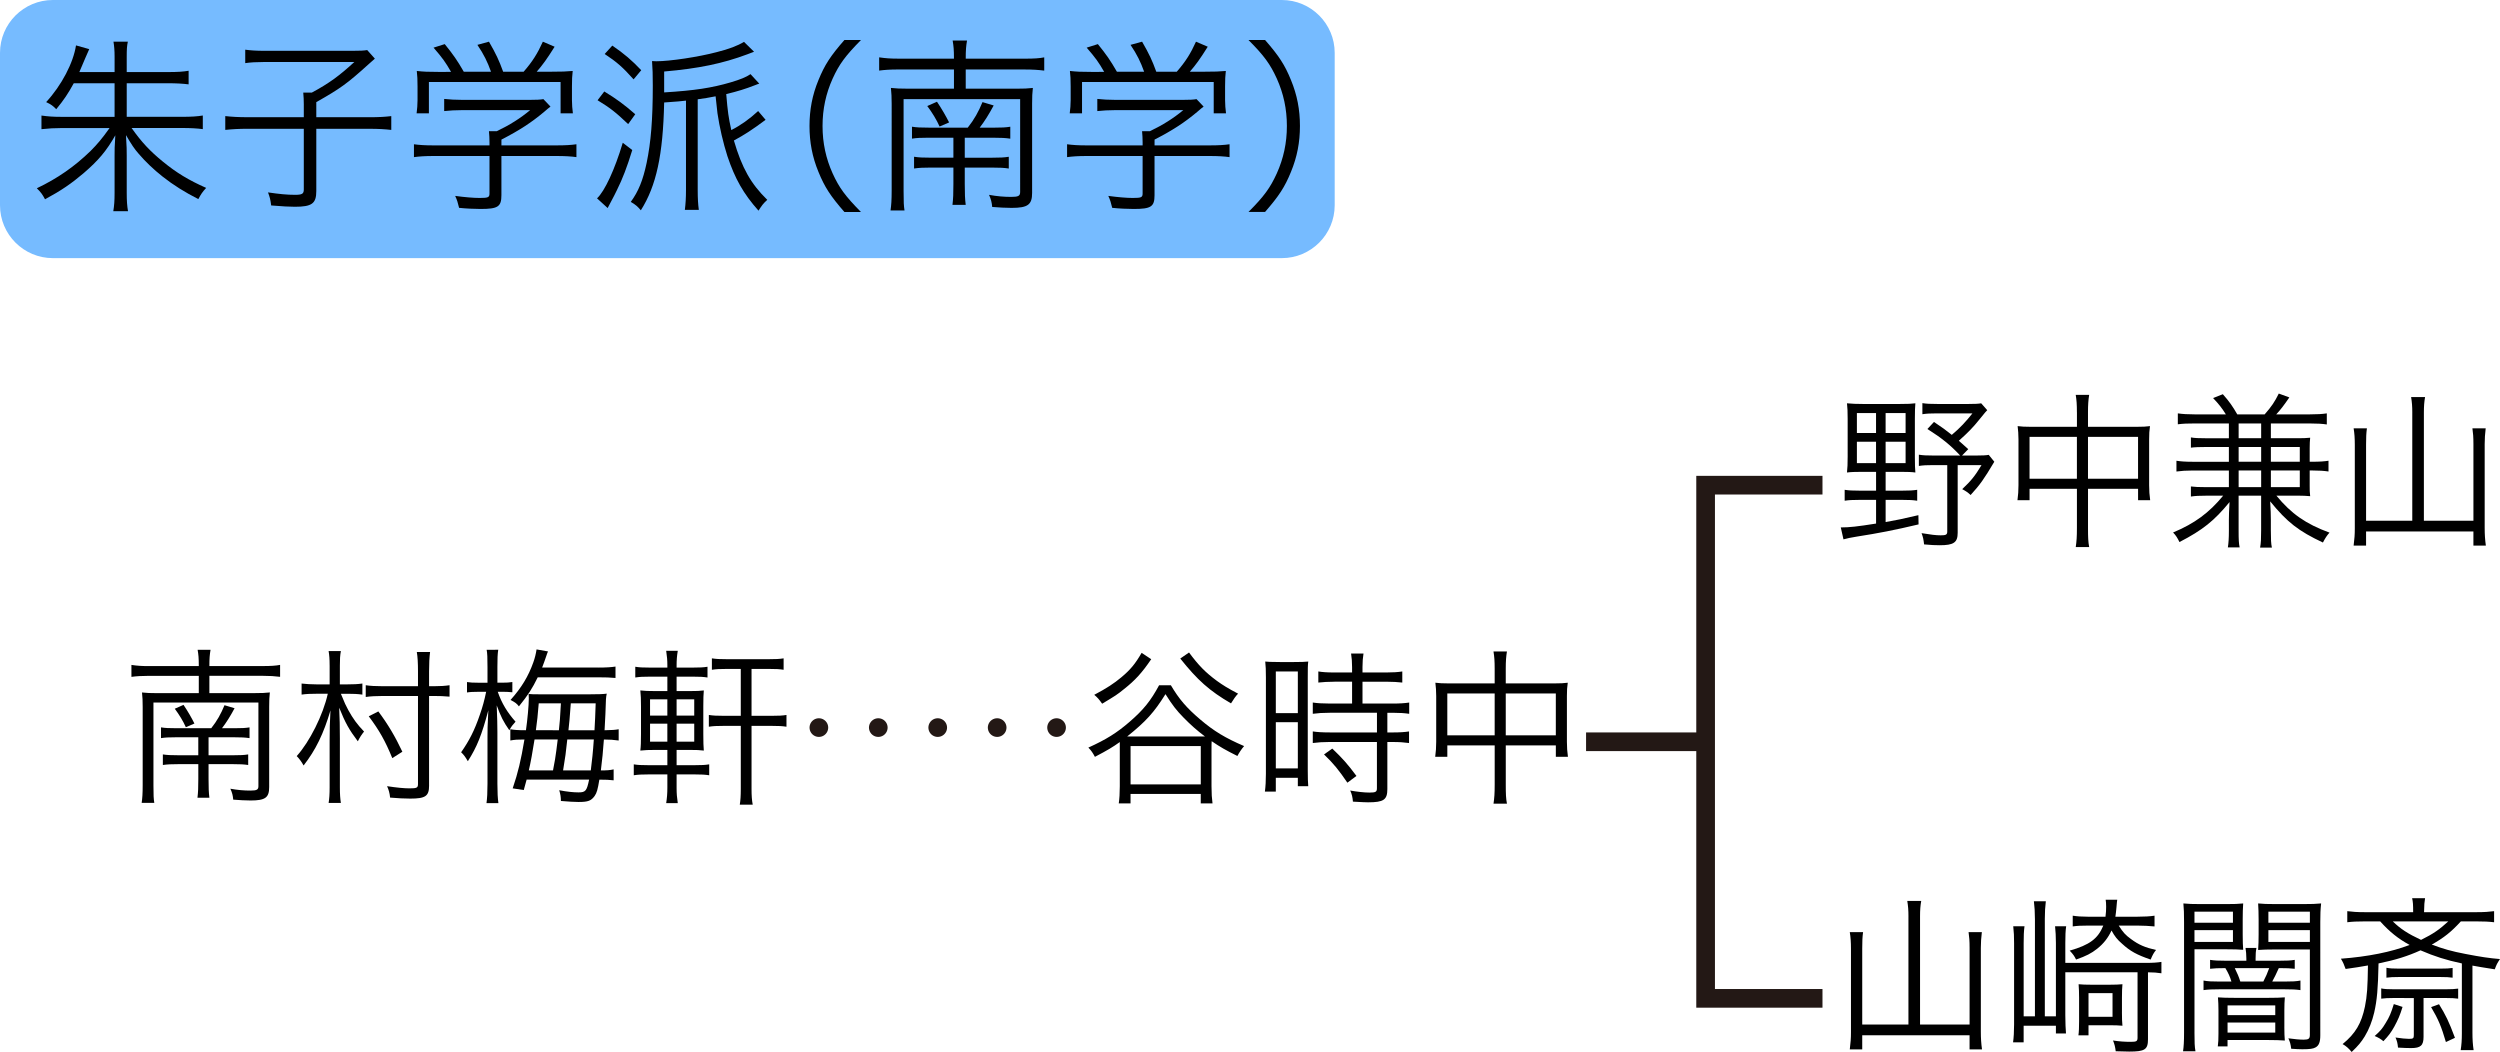
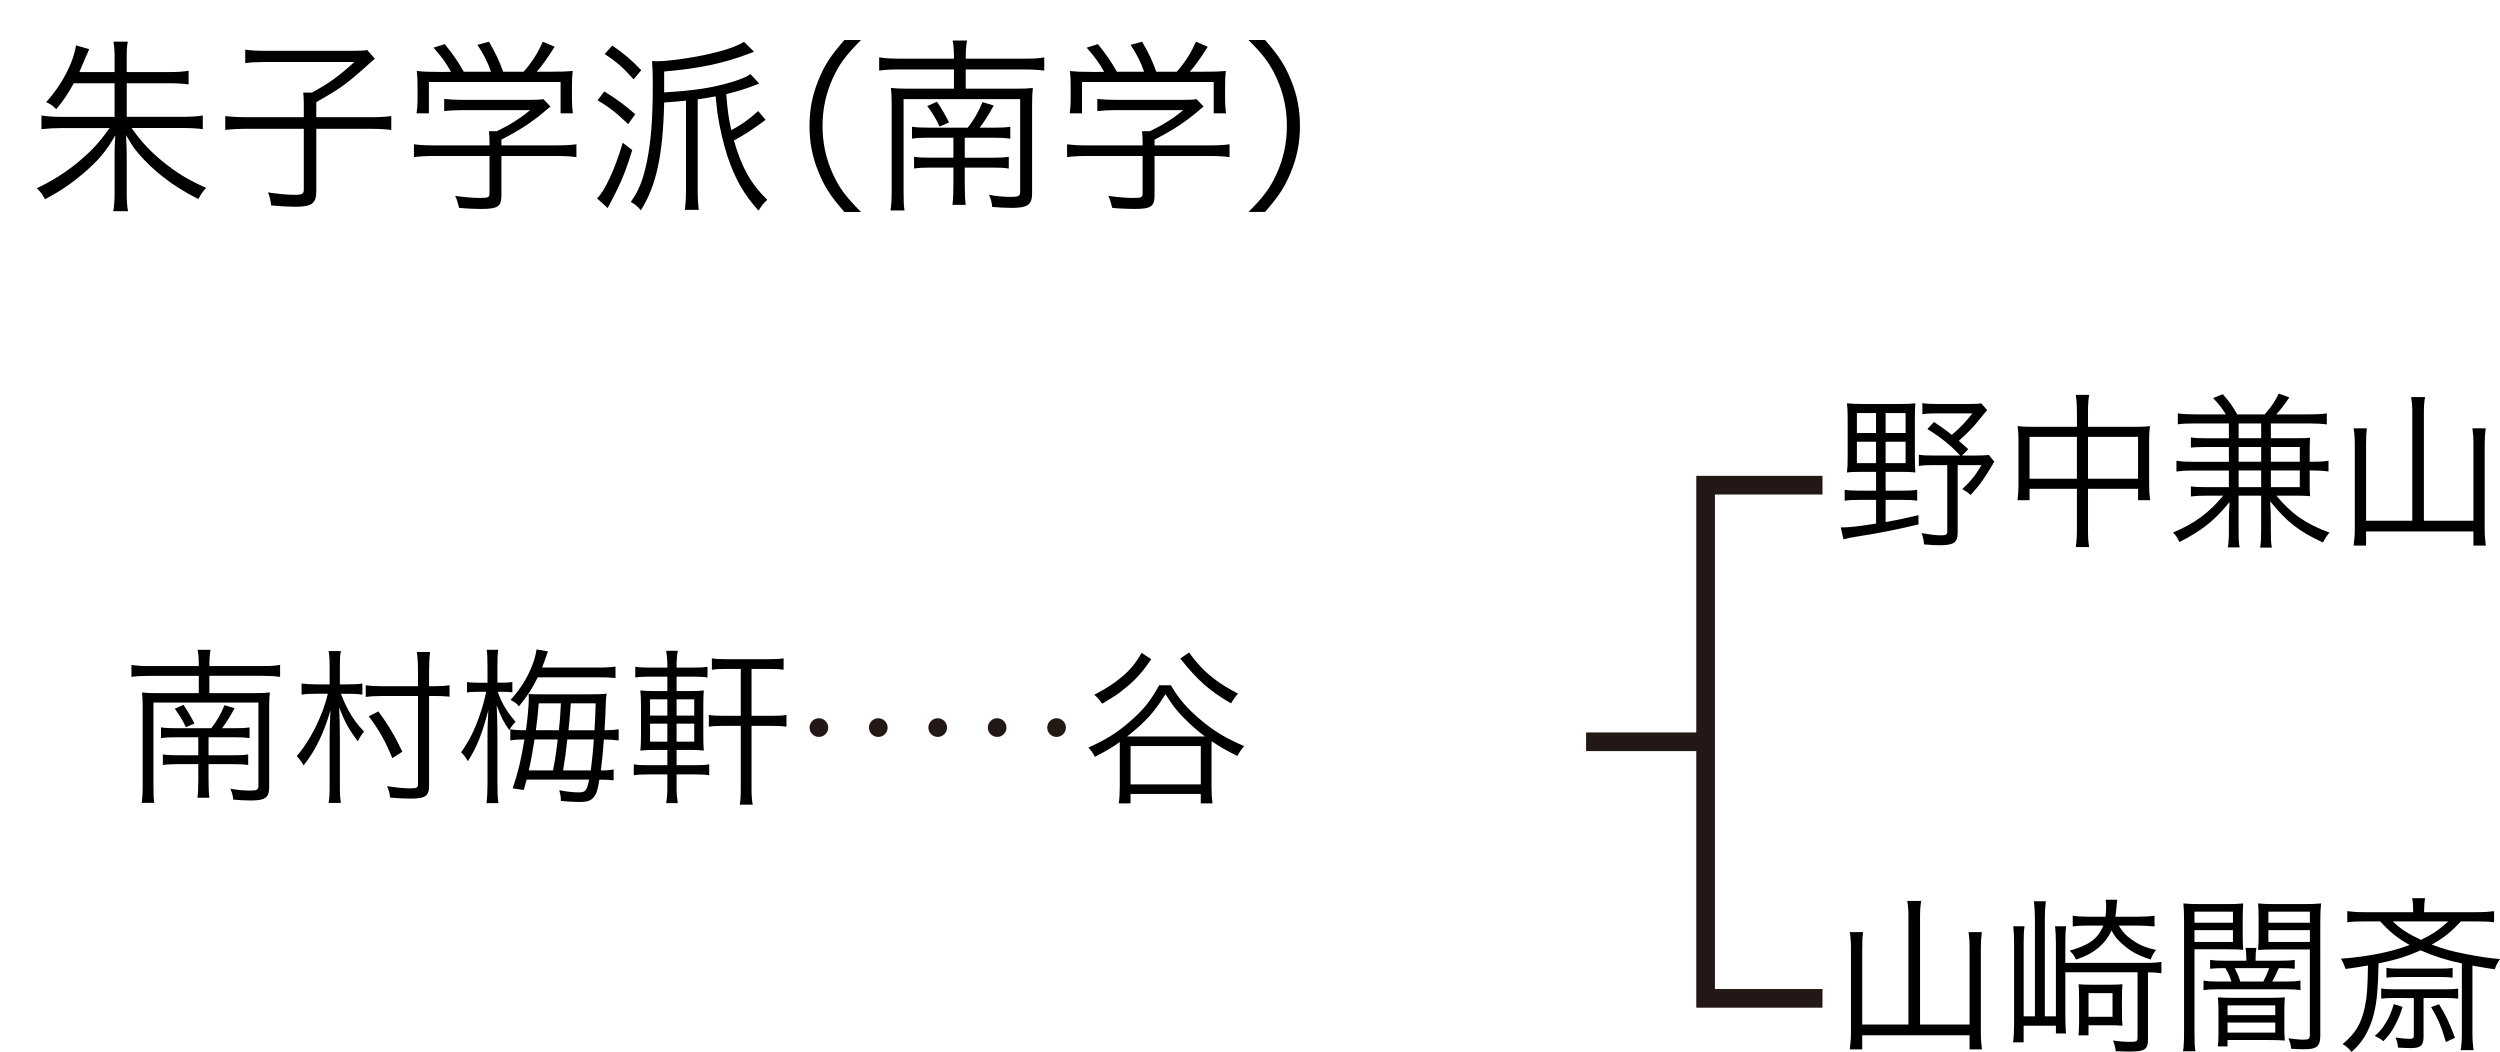
<svg xmlns="http://www.w3.org/2000/svg" version="1.1" id="レイヤー_1" x="0px" y="0px" width="133.971px" height="56.372px" viewBox="0 0 133.971 56.372" enable-background="new 0 0 133.971 56.372" xml:space="preserve">
  <g>
    <path d="M62.745,36.721c0.441,0.748,0.847,1.216,1.566,1.828c0.738,0.63,1.351,0.999,2.359,1.432   c-0.127,0.144-0.271,0.359-0.36,0.531c-0.648-0.324-0.928-0.486-1.378-0.793c-0.009,0.1-0.009,0.198-0.009,0.478v1.936   c0,0.396,0.019,0.657,0.054,0.919h-0.63v-0.505h-3.763v0.505h-0.631c0.036-0.253,0.055-0.541,0.055-0.919v-1.909   c0-0.225,0-0.278,0-0.459c-0.379,0.271-0.631,0.424-1.333,0.793c-0.117-0.217-0.188-0.324-0.351-0.496   c0.954-0.432,1.53-0.791,2.215-1.386c0.729-0.63,1.125-1.116,1.575-1.954H62.745z M61.692,35.326   c-0.495,0.729-0.864,1.134-1.459,1.602c-0.378,0.307-0.441,0.343-1.17,0.783c-0.181-0.252-0.243-0.324-0.424-0.477   c0.667-0.352,1.063-0.612,1.45-0.937c0.485-0.405,0.747-0.72,1.089-1.313L61.692,35.326z M64.23,39.467c0.117,0,0.145,0,0.343,0   c-0.433-0.324-0.783-0.639-1.144-1.008c-0.388-0.396-0.585-0.648-0.973-1.261c-0.612,0.981-1.044,1.458-2.053,2.269   c0.162,0,0.189,0,0.288,0H64.23z M60.585,42.033h3.763V39.98h-3.763V42.033z M63.718,34.966c0.513,0.692,0.873,1.062,1.494,1.521   c0.324,0.233,0.585,0.396,1.135,0.685c-0.117,0.117-0.262,0.324-0.379,0.521c-1.161-0.675-1.8-1.251-2.719-2.403L63.718,34.966z" />
-     <path d="M67.838,36.316c0-0.379-0.009-0.631-0.036-0.865c0.189,0.019,0.189,0.019,0.828,0.027h0.667   c0.459,0,0.612-0.009,0.81-0.027c-0.026,0.217-0.026,0.361-0.026,0.883v4.934c0,0.432,0.009,0.666,0.026,0.864h-0.558v-0.45h-1.18   v0.738h-0.585c0.036-0.27,0.054-0.576,0.054-0.954V36.316z M68.369,38.216h1.18v-2.233h-1.18V38.216z M68.369,41.178h1.18v-2.477   h-1.18V41.178z M71.511,36.532c-0.314,0-0.639,0.019-0.864,0.045v-0.595c0.226,0.037,0.478,0.055,0.855,0.055h0.954v-0.288   c0-0.279-0.018-0.486-0.054-0.729h0.666c-0.036,0.234-0.054,0.432-0.054,0.729v0.288h1.278c0.369,0,0.621-0.018,0.855-0.055v0.595   c-0.234-0.026-0.514-0.045-0.855-0.045h-1.278v1.171h1.594c0.396,0,0.684-0.019,0.909-0.055v0.604   c-0.243-0.036-0.504-0.055-0.873-0.055h-0.298v1.054h0.279c0.396,0,0.657-0.019,0.883-0.054v0.621   c-0.262-0.036-0.505-0.055-0.883-0.055h-0.279v2.521c0,0.576-0.197,0.711-1.035,0.711c-0.144,0-0.288-0.009-0.81-0.036   c-0.019-0.233-0.055-0.396-0.145-0.595c0.352,0.063,0.756,0.109,1.026,0.109c0.342,0,0.405-0.037,0.405-0.234v-2.477H71.25   c-0.333,0-0.639,0.019-0.9,0.055v-0.621c0.226,0.035,0.495,0.054,0.909,0.054h2.53v-1.054h-2.53c-0.369,0-0.639,0.019-0.909,0.055   v-0.604c0.226,0.036,0.522,0.055,0.909,0.055h1.197v-1.171H71.511z M72.204,41.943c-0.468-0.685-0.72-1-1.251-1.514l0.441-0.314   c0.54,0.514,0.837,0.846,1.296,1.467L72.204,41.943z" />
-     <path d="M80.097,35.848c0-0.441-0.018-0.656-0.063-0.936h0.72c-0.045,0.279-0.063,0.531-0.063,0.918v0.792h2.638   c0.306,0,0.478-0.009,0.685-0.036c-0.036,0.234-0.046,0.424-0.046,0.711v2.458c0,0.298,0.019,0.531,0.055,0.802h-0.648v-0.612   h-2.683v2.098c0,0.513,0.009,0.738,0.063,1.026h-0.72c0.045-0.307,0.063-0.541,0.063-1.026v-2.098h-2.538v0.612H76.91   c0.036-0.262,0.054-0.514,0.054-0.802v-2.458c0-0.278-0.018-0.477-0.045-0.711c0.216,0.027,0.388,0.036,0.676,0.036h2.502V35.848z    M77.559,37.162v2.242h2.538v-2.242H77.559z M83.374,39.404v-2.242h-2.683v2.242H83.374z" />
  </g>
  <g>
    <path d="M99.805,25.285c-0.378,0-0.64,0.009-0.828,0.036c0.026-0.207,0.036-0.495,0.036-0.855V22.44   c0-0.369-0.01-0.603-0.036-0.828c0.27,0.027,0.531,0.036,0.837,0.036h2.017c0.396,0,0.604-0.009,0.811-0.036   c-0.019,0.198-0.027,0.45-0.027,0.828v2.044c0,0.423,0.009,0.648,0.027,0.837c-0.181-0.027-0.433-0.036-0.802-0.036h-0.792v1.008   h0.909c0.36,0,0.54-0.009,0.783-0.045v0.585c-0.243-0.036-0.423-0.045-0.783-0.045h-0.909v1.188   c0.567-0.099,0.918-0.171,1.756-0.369l0.009,0.495c-1.332,0.315-2.125,0.468-3.331,0.657c-0.333,0.054-0.45,0.081-0.693,0.144   l-0.144-0.639c0.459,0,0.873-0.045,1.891-0.207v-1.269h-0.9c-0.343,0-0.55,0.009-0.783,0.045v-0.585   c0.216,0.036,0.44,0.045,0.783,0.045h0.9v-1.008H99.805z M99.508,22.134v1.071h1.026v-1.071H99.508z M99.508,23.673v1.144h1.026   v-1.144H99.508z M101.047,23.205h1.071v-1.071h-1.071V23.205z M101.047,24.817h1.071v-1.144h-1.071V24.817z M106.493,21.981   c-0.081,0.081-0.081,0.081-0.432,0.513c-0.315,0.396-0.612,0.702-1.09,1.125c0.181,0.162,0.262,0.234,0.505,0.45l-0.333,0.342   h0.756c0.342,0,0.522-0.009,0.675-0.036l0.298,0.369c-0.576,0.963-0.748,1.207-1.27,1.783c-0.153-0.144-0.252-0.207-0.45-0.315   c0.477-0.45,0.675-0.693,1.035-1.288h-1.278v3.628c0,0.522-0.216,0.666-0.964,0.666c-0.233,0-0.459-0.009-0.837-0.045   c-0.027-0.261-0.054-0.387-0.135-0.603c0.486,0.081,0.774,0.117,1.026,0.117c0.288,0,0.351-0.036,0.351-0.207v-3.556h-0.747   c-0.342,0-0.549,0.009-0.774,0.045v-0.603c0.226,0.036,0.405,0.045,0.774,0.045h1.44c-0.522-0.558-0.973-0.927-1.756-1.422   l0.352-0.378c0.459,0.306,0.64,0.441,0.954,0.693c0.441-0.369,0.766-0.72,1.107-1.152h-1.908c-0.324,0-0.55,0.009-0.774,0.045   v-0.594c0.225,0.036,0.432,0.045,0.801,0.045h1.675c0.342,0,0.522-0.009,0.675-0.036L106.493,21.981z" />
    <path d="M111.298,22.098c0-0.441-0.018-0.657-0.063-0.937h0.72c-0.045,0.279-0.063,0.531-0.063,0.918v0.792h2.638   c0.306,0,0.478-0.009,0.685-0.036c-0.036,0.234-0.046,0.423-0.046,0.711v2.458c0,0.297,0.019,0.531,0.055,0.801h-0.648v-0.612   h-2.683v2.098c0,0.513,0.009,0.738,0.063,1.026h-0.72c0.045-0.307,0.063-0.541,0.063-1.026v-2.098h-2.538v0.612h-0.648   c0.036-0.261,0.054-0.513,0.054-0.801v-2.458c0-0.279-0.018-0.477-0.045-0.711c0.216,0.027,0.388,0.036,0.676,0.036h2.502V22.098z    M108.76,23.412v2.242h2.538v-2.242H108.76z M114.575,25.654v-2.242h-2.683v2.242H114.575z" />
    <path d="M117.624,22.692c-0.404,0-0.63,0.009-0.918,0.045v-0.585c0.252,0.036,0.522,0.054,0.918,0.054h1.657   c-0.207-0.333-0.369-0.54-0.685-0.874l0.522-0.207c0.351,0.396,0.531,0.657,0.774,1.081h1.467c0.378-0.432,0.54-0.675,0.757-1.116   l0.566,0.207c-0.297,0.432-0.468,0.657-0.702,0.909h1.783c0.414,0,0.692-0.018,0.927-0.054v0.594   c-0.234-0.036-0.531-0.054-0.927-0.054h-2.071v0.792h1.485c0.243,0,0.424-0.009,0.621-0.027c-0.018,0.18-0.026,0.315-0.026,0.558   v0.729h0.135c0.396,0,0.648-0.018,0.873-0.054v0.576c-0.252-0.036-0.495-0.054-0.873-0.054h-0.135v0.819   c0,0.252,0,0.333,0.026,0.558c-0.216-0.018-0.387-0.027-0.603-0.027h-1.206c0.792,0.963,1.566,1.512,2.845,1.98   c-0.145,0.162-0.226,0.288-0.352,0.531c-1.306-0.612-1.917-1.089-2.827-2.206c0.027,0.405,0.036,0.774,0.036,0.981v0.567   c0,0.504,0.01,0.711,0.055,0.928h-0.631c0.045-0.244,0.055-0.478,0.055-0.928v-1.854h-1.207v1.854c0,0.513,0.01,0.702,0.055,0.918   h-0.631c0.036-0.225,0.055-0.477,0.055-0.918V27.86c0-0.198,0.009-0.558,0.036-0.955c-0.819,1-1.432,1.495-2.684,2.143   c-0.117-0.234-0.18-0.342-0.342-0.513c1.161-0.486,1.927-1.053,2.683-1.971h-0.945c-0.333,0-0.531,0.009-0.783,0.045v-0.54   c0.198,0.027,0.433,0.036,0.774,0.036h1.261v-0.891h-1.936c-0.352,0-0.604,0.018-0.874,0.054v-0.576   c0.243,0.036,0.478,0.054,0.874,0.054h1.936v-0.792h-1.207c-0.342,0-0.63,0.009-0.828,0.036v-0.549   c0.198,0.036,0.423,0.045,0.828,0.045h1.207v-0.792H117.624z M119.965,23.484h1.207v-0.792h-1.207V23.484z M121.172,23.953h-1.207   v0.792h1.207V23.953z M119.965,26.104h1.207v-0.891h-1.207V26.104z M123.242,24.745v-0.792h-1.549v0.792H123.242z M121.693,26.104   h1.549v-0.891h-1.549V26.104z" />
    <path d="M129.271,22.116c0-0.342-0.019-0.567-0.063-0.837h0.747c-0.045,0.261-0.063,0.486-0.063,0.837v5.789h2.655v-4.114   c0-0.378-0.018-0.576-0.054-0.837h0.711c-0.036,0.306-0.054,0.549-0.054,0.846v4.483c0,0.36,0.018,0.63,0.063,0.955h-0.667v-0.756   h-5.752v0.756h-0.667c0.046-0.378,0.063-0.585,0.063-0.91v-4.492c0-0.342-0.018-0.621-0.063-0.882h0.712   c-0.036,0.252-0.045,0.504-0.045,0.874v4.078h2.476V22.116z" />
  </g>
  <g>
    <path d="M102.271,49.116c0-0.343-0.019-0.567-0.063-0.837h0.747c-0.045,0.261-0.063,0.485-0.063,0.837v5.788h2.655v-4.113   c0-0.379-0.018-0.576-0.054-0.838h0.711c-0.036,0.307-0.054,0.549-0.054,0.846v4.484c0,0.359,0.018,0.63,0.063,0.954h-0.667V55.48   h-5.752v0.757h-0.667c0.045-0.378,0.063-0.585,0.063-0.909v-4.492c0-0.343-0.019-0.621-0.063-0.883h0.712   c-0.036,0.252-0.045,0.504-0.045,0.873v4.078h2.476V49.116z" />
    <path d="M109.048,49.242c0-0.36-0.019-0.657-0.055-0.945h0.64c-0.036,0.297-0.054,0.576-0.054,0.936v5.23h0.594v-3.934   c0-0.342-0.018-0.63-0.045-0.891h0.594c-0.035,0.233-0.045,0.513-0.045,0.891v1.071h4.268c0.441,0,0.666-0.019,0.882-0.054v0.611   c-0.233-0.035-0.423-0.053-0.72-0.053v3.592c0,0.549-0.171,0.656-1.009,0.656c-0.162,0-0.459-0.008-0.72-0.018   c-0.027-0.225-0.063-0.378-0.145-0.576c0.352,0.055,0.657,0.072,0.964,0.072c0.297,0,0.351-0.036,0.351-0.225v-3.502h-3.871v2.305   c0,0.387,0.019,0.783,0.036,0.972h-0.54v-0.414h-1.729v0.892h-0.567c0.036-0.244,0.055-0.595,0.055-0.955v-4.357   c0-0.342-0.01-0.603-0.045-0.908h0.603c-0.036,0.252-0.045,0.539-0.045,0.9v3.924h0.604V49.242z M113.54,49.602   c0.234,0.369,0.36,0.505,0.657,0.721c0.414,0.307,0.747,0.45,1.341,0.586c-0.116,0.144-0.18,0.252-0.288,0.513   c-0.738-0.253-1.098-0.45-1.53-0.847c-0.261-0.225-0.396-0.396-0.567-0.711c-0.188,0.405-0.432,0.711-0.773,0.981   c-0.307,0.243-0.586,0.387-1.126,0.576c-0.09-0.181-0.152-0.279-0.342-0.478c1.071-0.307,1.513-0.639,1.801-1.342h-0.828   c-0.36,0-0.567,0.01-0.811,0.045V49.07c0.234,0.037,0.478,0.055,0.819,0.055h0.937c0.026-0.225,0.035-0.342,0.035-0.531   c0-0.171-0.009-0.279-0.026-0.378h0.621c-0.009,0.071-0.019,0.09-0.045,0.44c-0.019,0.189-0.027,0.279-0.055,0.469h1.18   c0.36,0,0.693-0.018,0.918-0.055v0.576c-0.297-0.026-0.594-0.045-0.909-0.045H113.54z M113.711,54.238   c0,0.342,0.009,0.549,0.027,0.729c-0.189-0.019-0.414-0.026-0.702-0.026h-1.116v0.539h-0.541c0.027-0.171,0.036-0.449,0.036-0.747   v-1.269c0-0.307-0.009-0.46-0.026-0.721c0.18,0.018,0.378,0.027,0.72,0.027h0.909c0.342,0,0.54-0.01,0.721-0.027   c-0.019,0.189-0.027,0.396-0.027,0.729V54.238z M111.92,54.49h1.287v-1.27h-1.287V54.49z" />
    <path d="M117.598,55.328c0,0.521,0.009,0.773,0.054,1.008h-0.666c0.036-0.242,0.054-0.521,0.054-1.008v-5.915   c0-0.441-0.009-0.72-0.036-0.999c0.262,0.027,0.514,0.035,0.945,0.035h1.342c0.423,0,0.666-0.008,0.918-0.035   c-0.018,0.261-0.026,0.504-0.026,0.855v0.81c0,0.369,0.009,0.585,0.026,0.819c-0.198-0.018-0.54-0.027-0.909-0.027h-1.701V55.328z    M117.598,49.449h2.062v-0.594h-2.062V49.449z M117.598,50.476h2.062v-0.63h-2.062V50.476z M119.578,52.6   c-0.072-0.252-0.162-0.449-0.324-0.72c-0.405,0-0.576,0.009-0.819,0.036v-0.478c0.226,0.036,0.433,0.046,0.837,0.046h1.107v-0.109   c0-0.225-0.018-0.404-0.045-0.576h0.586c-0.036,0.172-0.046,0.334-0.046,0.576v0.109h1.261c0.405,0,0.612-0.01,0.837-0.046v0.478   c-0.233-0.027-0.44-0.036-0.783-0.036h-0.071c-0.145,0.324-0.217,0.468-0.352,0.72h0.648c0.405,0,0.639-0.009,0.864-0.054v0.513   c-0.234-0.035-0.459-0.045-0.873-0.045h-3.448c-0.414,0-0.64,0.01-0.873,0.045v-0.513c0.225,0.045,0.459,0.054,0.864,0.054H119.578   z M122.414,55.031c0,0.324,0.009,0.539,0.026,0.729c-0.242-0.018-0.54-0.027-0.891-0.027h-2.179v0.343h-0.522   c0.027-0.171,0.036-0.396,0.036-0.685V54.14c0-0.234-0.009-0.478-0.027-0.693c0.243,0.019,0.495,0.026,0.892,0.026h1.801   c0.396,0,0.648-0.008,0.891-0.026c-0.018,0.216-0.026,0.423-0.026,0.693V55.031z M119.371,54.4h2.557v-0.521h-2.557V54.4z    M119.371,55.337h2.557v-0.54h-2.557V55.337z M119.758,51.88c0.153,0.315,0.207,0.44,0.297,0.72h1.233   c0.145-0.279,0.208-0.432,0.315-0.72H119.758z M124.341,55.48c0,0.36-0.072,0.55-0.253,0.648c-0.126,0.072-0.297,0.1-0.711,0.1   c-0.162,0-0.351-0.01-0.594-0.027c-0.036-0.27-0.063-0.352-0.153-0.559c0.324,0.045,0.612,0.072,0.819,0.072   c0.271,0,0.333-0.054,0.333-0.261v-4.573h-1.863c-0.396,0-0.657,0.009-0.909,0.027c0.018-0.262,0.026-0.505,0.026-0.829v-0.81   c0-0.324-0.009-0.576-0.026-0.855c0.252,0.027,0.495,0.035,0.918,0.035h1.504c0.44,0,0.684-0.008,0.954-0.035   c-0.036,0.324-0.045,0.585-0.045,0.999V55.48z M121.559,49.449h2.224v-0.594h-2.224V49.449z M121.559,50.476h2.224v-0.63h-2.224   V50.476z" />
    <path d="M126.679,49.377c-0.352,0-0.612,0.01-0.892,0.045v-0.594c0.271,0.035,0.522,0.054,0.928,0.054h2.602   c0-0.405-0.009-0.54-0.054-0.747h0.692c-0.035,0.216-0.045,0.324-0.054,0.747h2.827c0.405,0,0.657-0.019,0.927-0.054v0.594   c-0.288-0.035-0.54-0.045-0.9-0.045h-0.882c-0.522,0.567-0.892,0.864-1.558,1.242c0.595,0.226,1.063,0.36,1.818,0.504   c0.793,0.153,1.27,0.226,1.837,0.271c-0.145,0.216-0.189,0.298-0.279,0.55c-0.747-0.117-0.801-0.127-1.197-0.199v3.593   c0,0.36,0.018,0.64,0.063,0.937h-0.693c0.045-0.279,0.063-0.559,0.063-0.892v-3.754c-0.846-0.181-1.467-0.378-2.215-0.702   c-0.675,0.306-1.323,0.513-2.25,0.702c-0.027,1.359-0.081,1.972-0.234,2.638c-0.108,0.459-0.279,0.9-0.504,1.27   c-0.189,0.306-0.342,0.495-0.702,0.837c-0.171-0.207-0.297-0.315-0.486-0.423c0.693-0.567,1.008-1.107,1.197-2.008   c0.117-0.576,0.145-1.035,0.162-2.205c-0.414,0.071-0.657,0.116-1.197,0.188c-0.09-0.252-0.135-0.351-0.252-0.55   c1.432-0.107,2.7-0.359,3.682-0.738c-0.612-0.332-1.071-0.701-1.575-1.26H126.679z M128.749,53.959   c-0.144,0.469-0.243,0.685-0.441,1.054c-0.188,0.333-0.297,0.478-0.585,0.783c-0.144-0.117-0.252-0.188-0.468-0.278   c0.297-0.262,0.405-0.388,0.576-0.676c0.216-0.342,0.306-0.567,0.45-1.035L128.749,53.959z M128.254,53.482   c-0.279,0-0.45,0.009-0.648,0.035v-0.549c0.181,0.036,0.343,0.045,0.648,0.045h2.836c0.297,0,0.441-0.009,0.639-0.035v0.539   c-0.188-0.026-0.359-0.035-0.639-0.035h-1.216v2.08c0,0.459-0.152,0.603-0.666,0.603c-0.188,0-0.432-0.009-0.702-0.026   c-0.027-0.262-0.054-0.352-0.135-0.541c0.297,0.045,0.558,0.072,0.72,0.072c0.226,0,0.262-0.027,0.262-0.198v-1.989H128.254z    M127.885,51.861c0.189,0.037,0.342,0.045,0.648,0.045h2.26c0.314,0,0.45-0.008,0.639-0.035v0.521   c-0.188-0.027-0.359-0.035-0.639-0.035h-2.26c-0.297,0-0.433,0.008-0.648,0.035V51.861z M128.227,49.377   c0.405,0.396,0.802,0.657,1.513,0.99c0.657-0.324,0.99-0.559,1.459-0.99H128.227z M130.703,53.815   c0.351,0.567,0.53,0.927,0.854,1.8l-0.485,0.226c-0.243-0.828-0.405-1.216-0.793-1.872L130.703,53.815z" />
  </g>
  <g>
-     <path fill="#76BBFF" d="M0,10.999c0,1.565,1.27,2.834,2.835,2.834h65.854c1.565,0,2.835-1.269,2.835-2.834V2.834   c0-1.565-1.27-2.834-2.835-2.834H2.835C1.27,0,0,1.269,0,2.834V10.999z" />
-   </g>
+     </g>
  <g>
    <path d="M3.952,4.463c-0.3,0.549-0.54,0.909-0.939,1.389c-0.16-0.17-0.28-0.26-0.54-0.38c0.83-0.899,1.459-2.109,1.6-3.039   l0.709,0.2c-0.069,0.15-0.14,0.31-0.22,0.5c-0.09,0.22-0.199,0.48-0.31,0.729h1.889V3.043c0-0.33-0.02-0.57-0.06-0.81h0.77   c-0.05,0.24-0.06,0.41-0.06,0.81v0.819h2.198c0.53,0,0.83-0.02,1.119-0.07v0.729c-0.31-0.04-0.659-0.06-1.119-0.06H6.791v1.799   h2.948c0.52,0,0.829-0.02,1.129-0.07v0.729c-0.319-0.04-0.64-0.06-1.129-0.06H7.051C7.59,7.621,8.04,8.101,8.739,8.67   c0.71,0.58,1.359,0.979,2.309,1.399c-0.21,0.229-0.279,0.339-0.419,0.6c-0.71-0.36-1.34-0.75-1.919-1.209   C8.24,9.09,7.79,8.66,7.44,8.25c-0.24-0.27-0.39-0.5-0.689-1.009c0.04,0.68,0.04,0.779,0.04,1.089v1.999   c0,0.439,0.02,0.709,0.069,0.989H6.071c0.05-0.3,0.069-0.55,0.069-0.979V8.331c0-0.31,0-0.48,0.04-1.08   C5.701,8.091,5.281,8.59,4.481,9.28c-0.659,0.56-1.199,0.93-2.068,1.399c-0.15-0.28-0.22-0.37-0.439-0.59   C3.083,9.56,4.002,8.92,4.852,8.091c0.359-0.36,0.6-0.64,1.02-1.229H3.322c-0.399,0-0.729,0.02-1.1,0.06V6.192   c0.351,0.05,0.63,0.07,1.09,0.07h2.828V4.463H3.952z" />
    <path d="M16.281,5.622c0-0.26-0.011-0.45-0.03-0.66h0.46c0.929-0.5,1.469-0.899,2.278-1.639h-4.837c-0.4,0-0.75,0.02-1.01,0.06   v-0.72c0.3,0.04,0.6,0.06,1.02,0.06h4.737c0.41,0,0.6-0.01,0.779-0.04l0.41,0.46c-0.21,0.18-0.22,0.19-0.36,0.32   C18.6,4.482,18.24,4.743,16.95,5.472v0.81h2.809c0.569,0,0.87-0.02,1.209-0.06v0.74c-0.359-0.04-0.669-0.06-1.209-0.06H16.95v3.338   c0,0.67-0.239,0.84-1.149,0.84c-0.319,0-0.629-0.02-1.269-0.07c-0.04-0.31-0.07-0.44-0.17-0.7c0.609,0.09,1.029,0.13,1.438,0.13   c0.39,0,0.48-0.05,0.48-0.29V6.901h-2.979c-0.5,0-0.85,0.02-1.229,0.06v-0.74c0.37,0.04,0.689,0.06,1.249,0.06h2.959V5.622z" />
    <path d="M26.87,10.459c0,0.62-0.189,0.739-1.119,0.739c-0.279,0-0.8-0.02-1.149-0.06c-0.069-0.29-0.109-0.42-0.21-0.64   c0.51,0.07,0.979,0.11,1.31,0.11c0.46,0,0.529-0.03,0.529-0.24V8.36h-2.998c-0.439,0-0.75,0.02-1.05,0.06V7.731   c0.29,0.04,0.61,0.06,1.04,0.06h3.008v-0.17c0-0.2-0.01-0.38-0.029-0.59h0.42c0.689-0.33,1.259-0.689,1.788-1.129h-3.657   c-0.34,0-0.68,0.02-0.95,0.05V5.302c0.28,0.03,0.601,0.05,0.97,0.05h3.608c0.369,0,0.569-0.01,0.739-0.04l0.38,0.4   c-0.13,0.1-0.13,0.1-0.35,0.29c-0.67,0.56-1.289,0.969-2.279,1.479v0.31h2.969c0.45,0,0.77-0.02,1.05-0.06V8.42   c-0.28-0.04-0.62-0.06-1.06-0.06H26.87V10.459z M24.172,3.853c-0.29-0.51-0.47-0.76-0.939-1.299l0.6-0.19   c0.46,0.57,0.67,0.87,1.02,1.479h1.459c-0.189-0.529-0.38-0.919-0.729-1.439l0.62-0.17c0.38,0.66,0.539,1,0.76,1.609h1.099   c0.47-0.54,0.74-0.969,1.029-1.609l0.63,0.27c-0.42,0.669-0.63,0.959-0.959,1.339h0.779c0.58,0,0.8-0.01,1.149-0.04   c-0.03,0.26-0.04,0.459-0.04,0.829v0.74c0,0.23,0.02,0.47,0.05,0.7h-0.659V4.393h-7.057v1.679h-0.659   c0.029-0.23,0.05-0.45,0.05-0.7v-0.74c0-0.37-0.01-0.569-0.04-0.829c0.37,0.04,0.59,0.05,1.14,0.05H24.172z" />
    <path d="M33.882,8.041c-0.279,0.91-0.52,1.54-0.819,2.139c-0.02,0.06-0.189,0.379-0.5,0.969l-0.569-0.52   c0.41-0.38,0.949-1.539,1.379-2.979L33.882,8.041z M32.383,4.902c0.67,0.41,1.05,0.69,1.659,1.219l-0.38,0.53   c-0.67-0.64-0.97-0.87-1.639-1.279L32.383,4.902z M32.813,2.444c0.64,0.439,1.05,0.79,1.55,1.319l-0.41,0.49   c-0.58-0.65-0.899-0.93-1.549-1.359L32.813,2.444z M40.688,4.482c-0.08,0.03-0.11,0.03-0.22,0.08c-0.54,0.21-0.93,0.33-1.55,0.48   c0.08,0.959,0.12,1.239,0.271,1.929c0.51-0.26,0.969-0.589,1.439-1.02l0.399,0.47c-0.71,0.53-1.13,0.8-1.699,1.109   c0.43,1.469,0.909,2.319,1.789,3.179c-0.229,0.209-0.29,0.3-0.47,0.58c-0.81-0.91-1.26-1.709-1.669-2.929   c-0.22-0.689-0.42-1.539-0.53-2.289c-0.01-0.14-0.01-0.14-0.1-0.91c-0.41,0.08-0.58,0.11-0.959,0.16v4.867   c0,0.45,0.02,0.77,0.06,1.06H36.7c0.04-0.32,0.061-0.64,0.061-1.069V5.392c-0.34,0.04-0.34,0.04-1.17,0.1   c-0.06,2.809-0.419,4.467-1.249,5.777c-0.17-0.2-0.279-0.3-0.54-0.45c0.41-0.56,0.65-1.149,0.85-2.089   c0.23-1.109,0.33-2.319,0.33-4.138c0-0.55-0.01-0.959-0.04-1.319c0.11,0.01,0.17,0.01,0.23,0.01c0.719,0,2.259-0.23,3.237-0.49   c0.64-0.16,1.12-0.34,1.46-0.55l0.539,0.53c-0.26,0.1-0.26,0.1-0.369,0.14c-1.31,0.49-2.608,0.76-4.448,0.919v1.12   c1.63-0.1,2.549-0.24,3.568-0.54c0.51-0.15,0.83-0.28,1.06-0.439L40.688,4.482z" />
    <path d="M45.249,11.359c-0.75-0.859-1.06-1.339-1.39-2.149c-0.33-0.799-0.479-1.589-0.479-2.458s0.149-1.659,0.479-2.458   c0.33-0.81,0.64-1.29,1.39-2.149h0.889c-0.839,0.85-1.169,1.299-1.519,2.069c-0.36,0.799-0.54,1.629-0.54,2.539   s0.18,1.739,0.54,2.539c0.35,0.77,0.68,1.219,1.519,2.069H45.249z" />
    <path d="M51.121,3.144c0-0.49-0.021-0.68-0.07-0.97h0.77c-0.05,0.3-0.069,0.5-0.069,0.97h3.178c0.49,0,0.779-0.02,1.029-0.07v0.71   c-0.319-0.04-0.619-0.06-1.029-0.06h-3.178v1.029h2.698c0.409,0,0.649-0.01,0.899-0.04c-0.03,0.26-0.04,0.48-0.04,0.84v4.787   c0,0.63-0.229,0.8-1.1,0.8c-0.319,0-0.649-0.02-1.039-0.05c-0.021-0.24-0.061-0.41-0.17-0.649c0.439,0.08,0.81,0.11,1.189,0.11   s0.479-0.05,0.479-0.26V5.312h-6.246v4.938c0,0.59,0.01,0.779,0.05,1.029h-0.75c0.04-0.28,0.061-0.55,0.061-1.059V5.572   c0-0.35-0.011-0.59-0.04-0.86c0.27,0.03,0.499,0.04,0.909,0.04h2.469V3.723h-2.988c-0.42,0-0.729,0.02-1.02,0.06v-0.71   c0.33,0.05,0.609,0.07,1.02,0.07H51.121z M51.86,6.841c0.35-0.44,0.58-0.859,0.79-1.369l0.6,0.18c-0.271,0.5-0.47,0.82-0.75,1.189   h0.76c0.42,0,0.63-0.01,0.88-0.05v0.64c-0.271-0.04-0.5-0.05-0.88-0.05H51.7v1.07h1.479c0.41,0,0.63-0.01,0.88-0.05v0.63   c-0.25-0.04-0.5-0.05-0.88-0.05H51.7v0.87c0,0.54,0.011,0.81,0.051,1.129h-0.71c0.04-0.34,0.05-0.6,0.05-1.119V8.98h-1.199   c-0.38,0-0.649,0.01-0.909,0.05V8.4c0.26,0.04,0.479,0.05,0.919,0.05h1.189v-1.07h-1.35c-0.39,0-0.619,0.01-0.869,0.05v-0.64   c0.25,0.04,0.47,0.05,0.899,0.05H51.86z M50.211,5.452c0.25,0.37,0.48,0.77,0.65,1.109l-0.51,0.22   c-0.16-0.36-0.39-0.739-0.66-1.099L50.211,5.452z" />
    <path d="M61.87,10.459c0,0.62-0.189,0.739-1.119,0.739c-0.279,0-0.8-0.02-1.149-0.06c-0.069-0.29-0.109-0.42-0.21-0.64   c0.51,0.07,0.979,0.11,1.31,0.11c0.46,0,0.529-0.03,0.529-0.24V8.36h-2.998c-0.439,0-0.75,0.02-1.05,0.06V7.731   c0.29,0.04,0.61,0.06,1.04,0.06h3.008v-0.17c0-0.2-0.01-0.38-0.029-0.59h0.42c0.689-0.33,1.259-0.689,1.788-1.129h-3.657   c-0.34,0-0.68,0.02-0.95,0.05V5.302c0.28,0.03,0.601,0.05,0.97,0.05h3.608c0.369,0,0.569-0.01,0.739-0.04l0.38,0.4   c-0.13,0.1-0.13,0.1-0.35,0.29c-0.67,0.56-1.289,0.969-2.279,1.479v0.31h2.969c0.45,0,0.77-0.02,1.05-0.06V8.42   c-0.28-0.04-0.62-0.06-1.06-0.06H61.87V10.459z M59.172,3.853c-0.29-0.51-0.47-0.76-0.939-1.299l0.6-0.19   c0.46,0.57,0.67,0.87,1.02,1.479h1.459c-0.189-0.529-0.38-0.919-0.729-1.439l0.62-0.17c0.38,0.66,0.539,1,0.76,1.609h1.099   c0.47-0.54,0.74-0.969,1.029-1.609l0.63,0.27c-0.42,0.669-0.63,0.959-0.959,1.339h0.779c0.58,0,0.8-0.01,1.149-0.04   c-0.03,0.26-0.04,0.459-0.04,0.829v0.74c0,0.23,0.02,0.47,0.05,0.7h-0.659V4.393h-7.057v1.679h-0.659   c0.029-0.23,0.05-0.45,0.05-0.7v-0.74c0-0.37-0.01-0.569-0.04-0.829c0.37,0.04,0.59,0.05,1.14,0.05H59.172z" />
    <path d="M66.903,11.359c0.84-0.839,1.169-1.299,1.52-2.069c0.359-0.8,0.539-1.629,0.539-2.539s-0.18-1.739-0.539-2.539   c-0.351-0.77-0.68-1.229-1.52-2.069h0.89c0.749,0.859,1.06,1.339,1.389,2.149c0.33,0.799,0.48,1.589,0.48,2.458   s-0.15,1.659-0.48,2.458c-0.329,0.81-0.64,1.29-1.389,2.149H66.903z" />
  </g>
  <polyline fill="none" stroke="#231815" stroke-miterlimit="10" points="97.664,26 91.401,26 91.401,53.5 97.664,53.5 " />
  <line fill="none" stroke="#231815" stroke-miterlimit="10" x1="91.401" y1="39.75" x2="84.995" y2="39.75" />
  <g>
    <g>
      <line fill="none" stroke="#231815" stroke-linecap="round" stroke-miterlimit="10" x1="56.62" y1="38.99" x2="56.62" y2="38.99" />
      <line fill="none" stroke="#231815" stroke-linecap="round" stroke-miterlimit="10" stroke-dasharray="0,3.185" x1="53.436" y1="38.99" x2="45.474" y2="38.99" />
      <line fill="none" stroke="#231815" stroke-linecap="round" stroke-miterlimit="10" x1="43.882" y1="38.99" x2="43.882" y2="38.99" />
    </g>
  </g>
  <g>
    <path d="M10.653,35.693c0-0.441-0.018-0.612-0.063-0.873h0.693c-0.045,0.27-0.063,0.45-0.063,0.873h2.863   c0.441,0,0.702-0.019,0.927-0.063v0.64c-0.288-0.036-0.558-0.054-0.927-0.054h-2.863v0.927h2.431c0.369,0,0.585-0.009,0.81-0.036   c-0.027,0.234-0.036,0.433-0.036,0.757v4.312c0,0.567-0.208,0.721-0.991,0.721c-0.288,0-0.585-0.019-0.936-0.045   c-0.018-0.216-0.054-0.369-0.153-0.585c0.396,0.071,0.729,0.099,1.071,0.099c0.342,0,0.432-0.045,0.432-0.234v-4.483H8.223v4.447   c0,0.531,0.009,0.702,0.045,0.928H7.592c0.036-0.252,0.054-0.495,0.054-0.954v-4.187c0-0.315-0.009-0.531-0.036-0.774   c0.243,0.027,0.45,0.036,0.819,0.036h2.224v-0.927H7.961c-0.378,0-0.657,0.018-0.918,0.054v-0.64   c0.297,0.045,0.549,0.063,0.918,0.063H10.653z M11.32,39.024c0.315-0.396,0.522-0.774,0.711-1.233l0.54,0.162   c-0.243,0.45-0.423,0.738-0.675,1.071h0.684c0.378,0,0.567-0.009,0.792-0.045v0.576c-0.243-0.036-0.45-0.045-0.792-0.045h-1.404   v0.963h1.332c0.369,0,0.567-0.009,0.792-0.045v0.567c-0.225-0.036-0.45-0.045-0.792-0.045h-1.332v0.783   c0,0.485,0.009,0.729,0.045,1.017h-0.639c0.036-0.306,0.045-0.54,0.045-1.008v-0.792H9.546c-0.342,0-0.585,0.009-0.819,0.045   v-0.567c0.234,0.036,0.432,0.045,0.828,0.045h1.071v-0.963H9.411c-0.351,0-0.558,0.009-0.783,0.045v-0.576   c0.225,0.036,0.423,0.045,0.81,0.045H11.32z M9.834,37.772c0.225,0.334,0.432,0.693,0.585,1L9.96,38.971   c-0.144-0.324-0.352-0.667-0.594-0.991L9.834,37.772z" />
    <path d="M17.664,35.657c0-0.342-0.018-0.549-0.054-0.766h0.657c-0.045,0.243-0.054,0.433-0.054,0.774v1.009h0.423   c0.306,0,0.522-0.009,0.783-0.045v0.594c-0.261-0.036-0.486-0.045-0.783-0.045h-0.369c0.234,0.567,0.243,0.585,0.396,0.873   c0.261,0.469,0.468,0.757,0.846,1.152c-0.117,0.145-0.234,0.315-0.333,0.522c-0.468-0.621-0.675-0.99-0.999-1.801   c0.027,0.621,0.036,0.99,0.036,1.656v2.603c0,0.396,0.018,0.603,0.054,0.846H17.61c0.036-0.225,0.054-0.459,0.054-0.837v-2.467   c0-0.604,0.009-1.026,0.045-1.656c-0.369,1.251-0.792,2.124-1.44,2.952c-0.108-0.197-0.234-0.369-0.369-0.504   c0.693-0.765,1.414-2.205,1.666-3.34h-0.594c-0.342,0-0.549,0.009-0.81,0.045V36.63c0.243,0.026,0.486,0.045,0.81,0.045h0.693   V35.657z M22.994,42.094c0,0.567-0.189,0.702-1.008,0.702c-0.342,0-0.63-0.018-1.081-0.054c-0.027-0.261-0.072-0.405-0.162-0.612   c0.531,0.081,0.927,0.117,1.197,0.117c0.396,0,0.459-0.027,0.459-0.234v-4.717h-1.864c-0.36,0-0.702,0.018-0.936,0.054v-0.63   c0.216,0.036,0.54,0.054,0.927,0.054h1.873v-0.801c0-0.433-0.018-0.783-0.063-1.035h0.711c-0.036,0.278-0.054,0.611-0.054,1.044   v0.792h0.234c0.369,0,0.621-0.018,0.864-0.054v0.612c-0.279-0.027-0.567-0.036-0.855-0.036h-0.243V42.094z M21.022,40.627   c-0.378-0.928-0.702-1.495-1.261-2.242l0.513-0.261c0.531,0.711,0.9,1.342,1.288,2.16L21.022,40.627z" />
    <path d="M26.124,35.747c0-0.513-0.009-0.729-0.045-0.927H26.7c-0.036,0.216-0.045,0.485-0.045,0.918v0.847h0.234   c0.261,0,0.405-0.01,0.567-0.036v0.549c-0.18-0.018-0.351-0.027-0.558-0.027h-0.225c0.216,0.621,0.513,1.107,0.954,1.603   c-0.162,0.181-0.216,0.243-0.333,0.459c-0.324-0.468-0.45-0.72-0.675-1.332c0.027,0.693,0.036,1.071,0.036,1.44v2.755   c0,0.478,0.018,0.792,0.054,1.044H26.07c0.036-0.261,0.054-0.576,0.054-1.044v-2.529c0-0.369,0-0.486,0.045-1.405   c-0.351,1.324-0.612,1.972-1.098,2.729c-0.144-0.243-0.216-0.343-0.36-0.478c0.441-0.63,0.72-1.18,0.999-1.998   c0.153-0.433,0.252-0.802,0.342-1.243h-0.396c-0.279,0-0.486,0.01-0.63,0.036v-0.558c0.144,0.026,0.342,0.036,0.63,0.036h0.468   V35.747z M28.221,41.779c-0.045,0.18-0.072,0.261-0.153,0.558l-0.594-0.09c0.288-0.846,0.441-1.494,0.63-2.619   c-0.369,0-0.513,0.009-0.756,0.054v-0.604c0.198,0.036,0.387,0.054,0.837,0.054c0.081-0.566,0.153-1.332,0.153-1.701   c0-0.081,0-0.135-0.009-0.243c0.162,0.019,0.27,0.019,0.666,0.019h2.602c0.478,0,0.729-0.01,0.918-0.036   c-0.045,0.225-0.045,0.225-0.072,1.098c-0.018,0.379-0.027,0.486-0.045,0.864c0.414-0.009,0.558-0.018,0.756-0.054v0.604   c-0.279-0.036-0.459-0.054-0.792-0.054c-0.045,0.611-0.09,1.106-0.162,1.656c0.333,0,0.468-0.009,0.684-0.055v0.586   c-0.243-0.027-0.396-0.036-0.765-0.036c-0.09,0.54-0.135,0.702-0.252,0.873c-0.189,0.261-0.351,0.324-0.864,0.324   c-0.234,0-0.513-0.019-0.945-0.054c0-0.217-0.027-0.369-0.09-0.576c0.414,0.081,0.756,0.116,1.035,0.116   c0.378,0,0.441-0.081,0.567-0.684H28.221z M32.047,35.774c0.45,0,0.711-0.019,0.937-0.054v0.611   c-0.27-0.026-0.541-0.035-0.945-0.035h-3.223c-0.288,0.594-0.513,0.945-1.008,1.557c-0.108-0.144-0.198-0.216-0.45-0.342   c0.585-0.657,0.955-1.261,1.225-2.025c0.081-0.226,0.135-0.45,0.171-0.685l0.612,0.108c-0.036,0.09-0.054,0.126-0.09,0.243   c-0.09,0.27-0.135,0.387-0.225,0.621H32.047z M29.635,41.284c0.036-0.181,0.036-0.181,0.108-0.585   c0.036-0.243,0.099-0.648,0.144-1.071h-1.242c-0.108,0.684-0.207,1.232-0.306,1.656H29.635z M29.95,39.132   c0.054-0.504,0.054-0.504,0.108-1.44H28.87c-0.045,0.595-0.09,0.991-0.153,1.44H29.95z M30.4,39.628   c-0.09,0.828-0.09,0.828-0.225,1.656h1.485c0.063-0.504,0.117-0.981,0.162-1.656H30.4z M31.858,39.132   c0.027-0.53,0.045-0.773,0.063-1.44h-1.333c-0.072,0.955-0.072,0.955-0.126,1.44H31.858z" />
    <path d="M36.258,42.229c0,0.297,0.018,0.513,0.063,0.81H35.7c0.045-0.288,0.063-0.53,0.063-0.828V41.5h-1.026   c-0.352,0-0.541,0.009-0.774,0.045V40.96c0.216,0.036,0.405,0.045,0.774,0.045h1.026v-0.819h-0.585   c-0.396,0-0.63,0.009-0.864,0.036c0.027-0.207,0.036-0.468,0.036-0.883v-1.476c0-0.396-0.009-0.612-0.036-0.864   c0.234,0.026,0.423,0.035,0.837,0.035h0.612v-0.773h-0.945c-0.351,0-0.549,0.009-0.774,0.045v-0.576   c0.216,0.036,0.396,0.045,0.774,0.045h0.945v-0.117c0-0.288-0.018-0.468-0.063-0.783h0.621c-0.045,0.271-0.063,0.495-0.063,0.783   v0.117h0.882c0.378,0,0.549-0.009,0.774-0.045v0.576c-0.234-0.036-0.405-0.045-0.774-0.045h-0.882v0.773h0.675   c0.405,0,0.604-0.009,0.783-0.035c-0.018,0.216-0.027,0.423-0.027,0.846v1.494c0,0.415,0.009,0.685,0.027,0.883   c-0.207-0.027-0.396-0.036-0.81-0.036h-0.648v0.819h0.973c0.369,0,0.558-0.009,0.774-0.045v0.585   c-0.243-0.036-0.414-0.045-0.756-0.045h-0.991V42.229z M34.835,37.476v0.873h0.927v-0.873H34.835z M34.835,38.781v0.963h0.927   v-0.963H34.835z M37.203,38.349v-0.873h-0.945v0.873H37.203z M37.203,39.744v-0.963h-0.945v0.963H37.203z M38.932,35.847   c-0.36,0-0.558,0.009-0.783,0.045v-0.612c0.234,0.036,0.423,0.045,0.811,0.045h2.232c0.387,0,0.567-0.009,0.801-0.045v0.612   c-0.225-0.036-0.414-0.045-0.774-0.045h-0.945v2.512h1.098c0.369,0,0.549-0.01,0.774-0.045v0.63   c-0.234-0.036-0.423-0.045-0.774-0.045h-1.098v3.376c0,0.369,0.018,0.603,0.063,0.846h-0.693c0.036-0.225,0.054-0.45,0.054-0.846   v-3.376H38.77c-0.352,0-0.549,0.009-0.784,0.045v-0.63c0.225,0.035,0.415,0.045,0.784,0.045h0.927v-2.512H38.932z" />
  </g>
</svg>